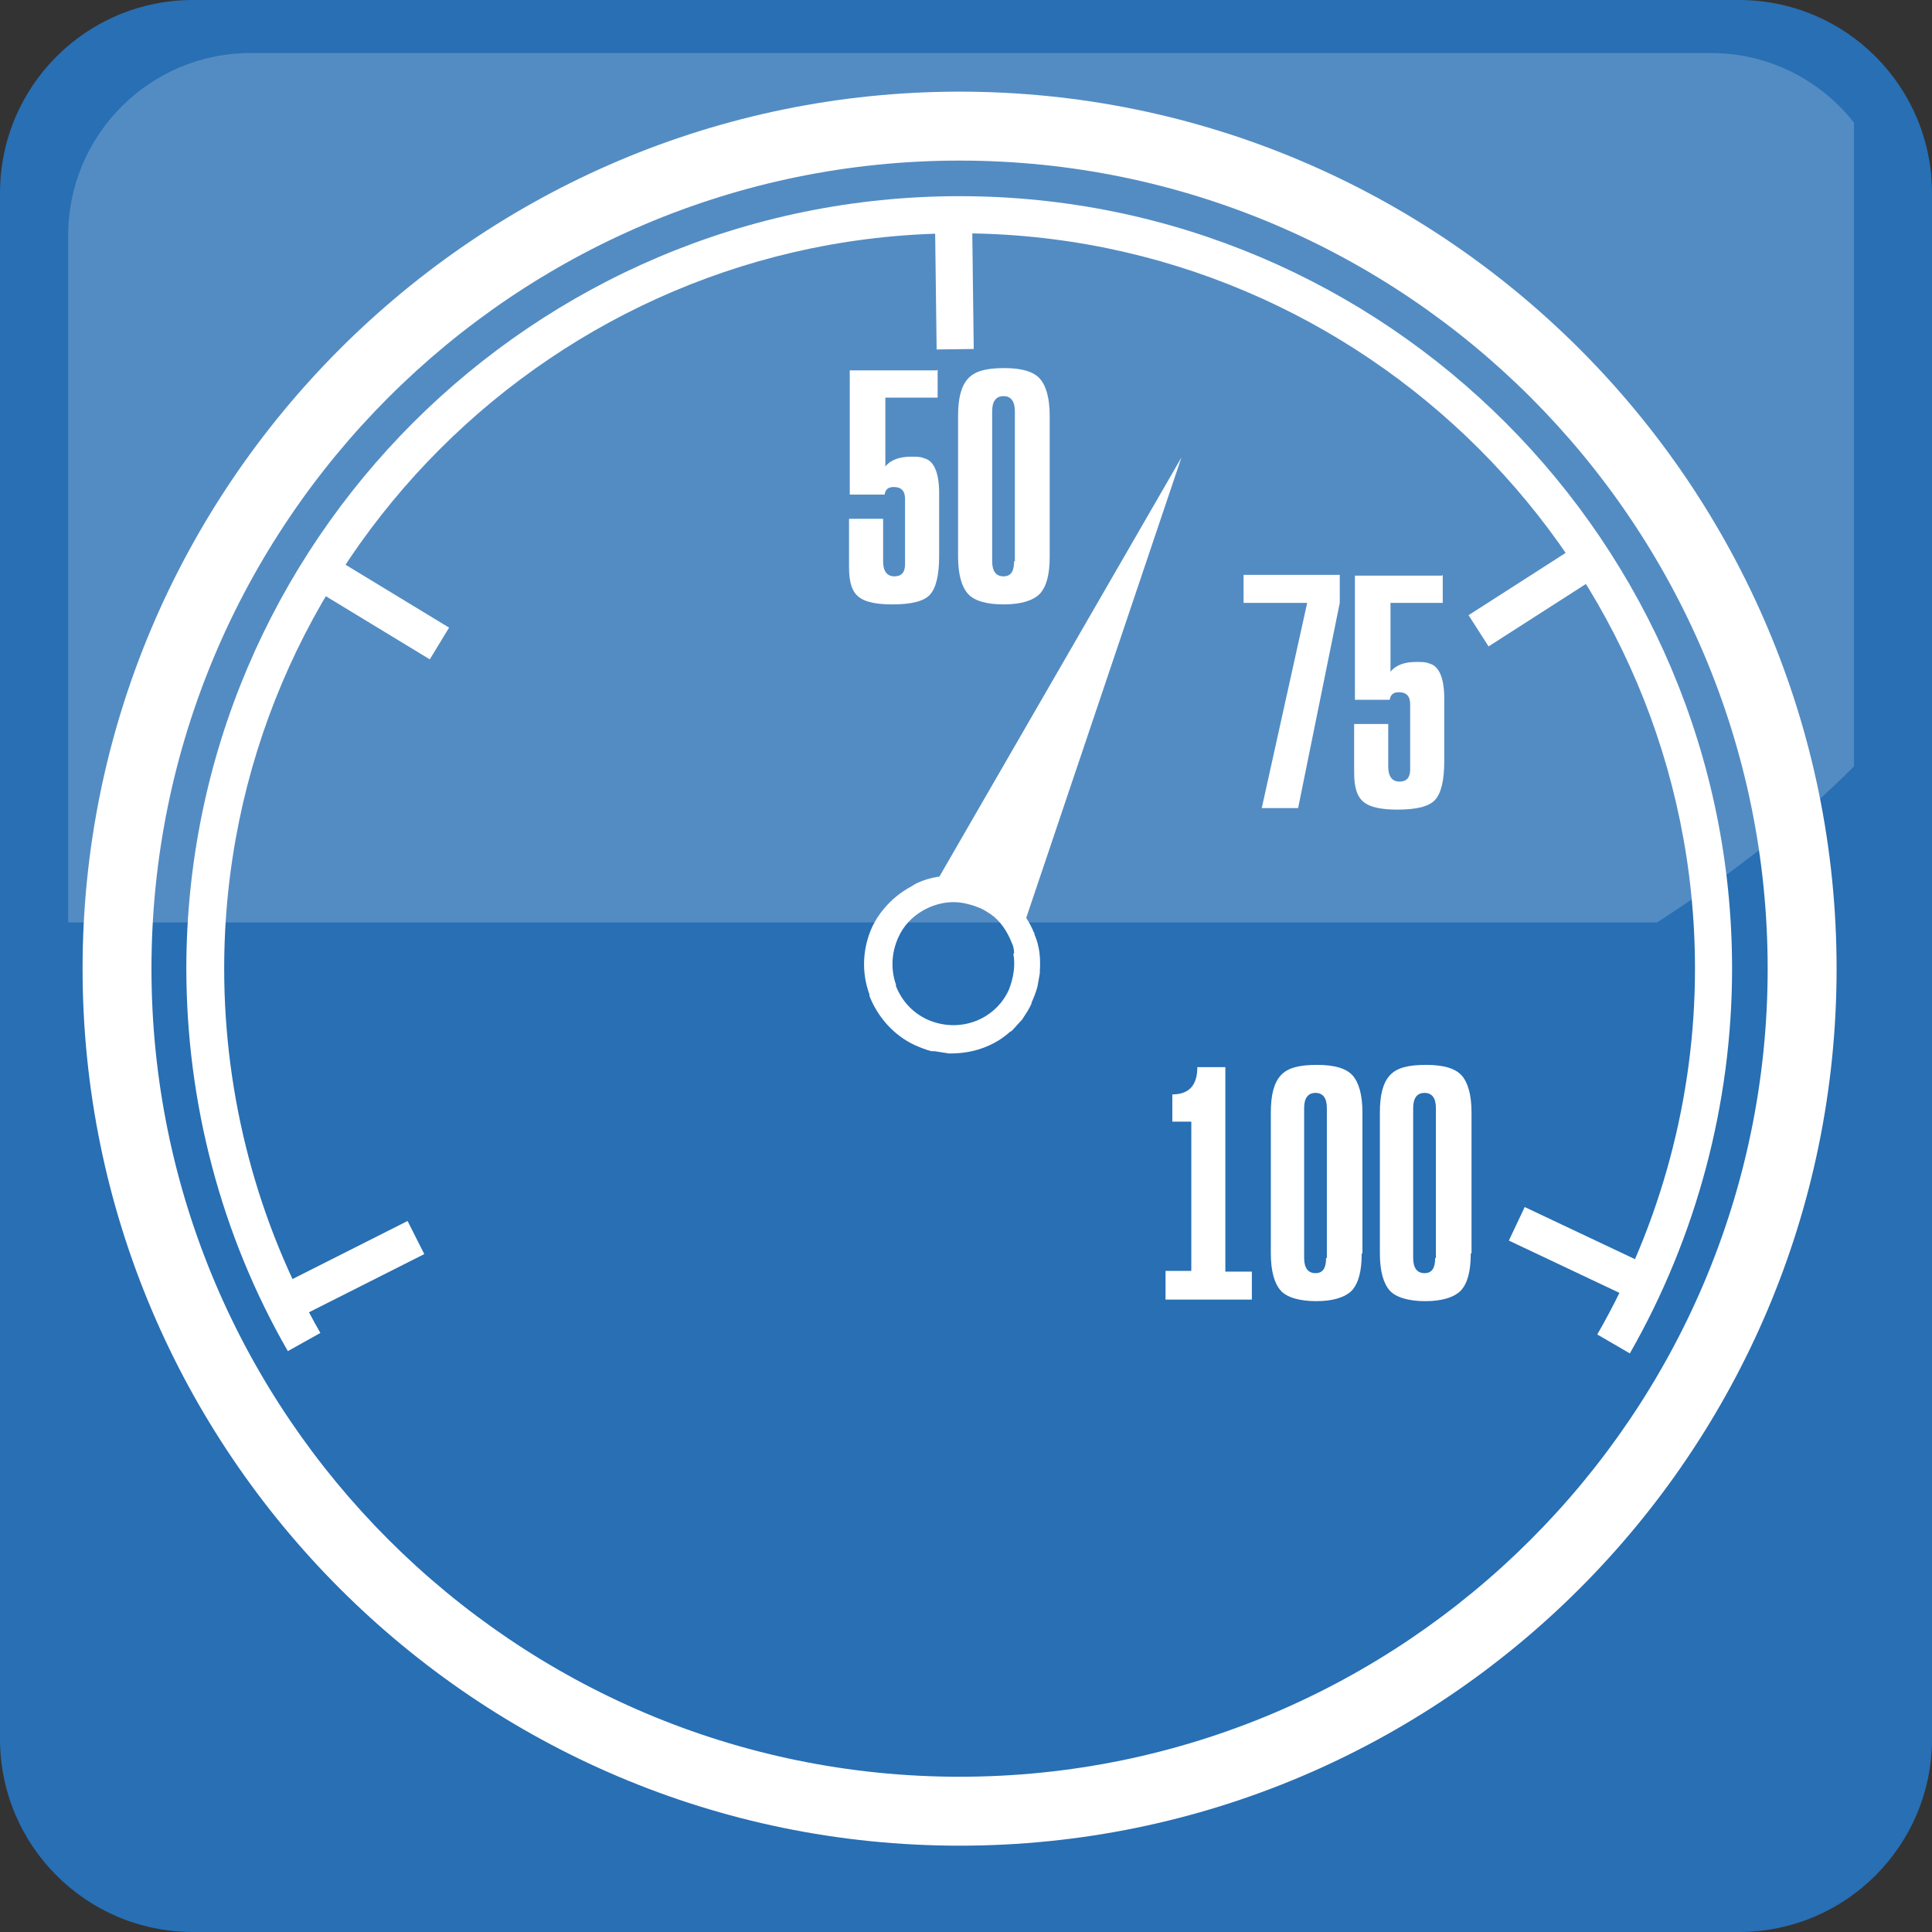
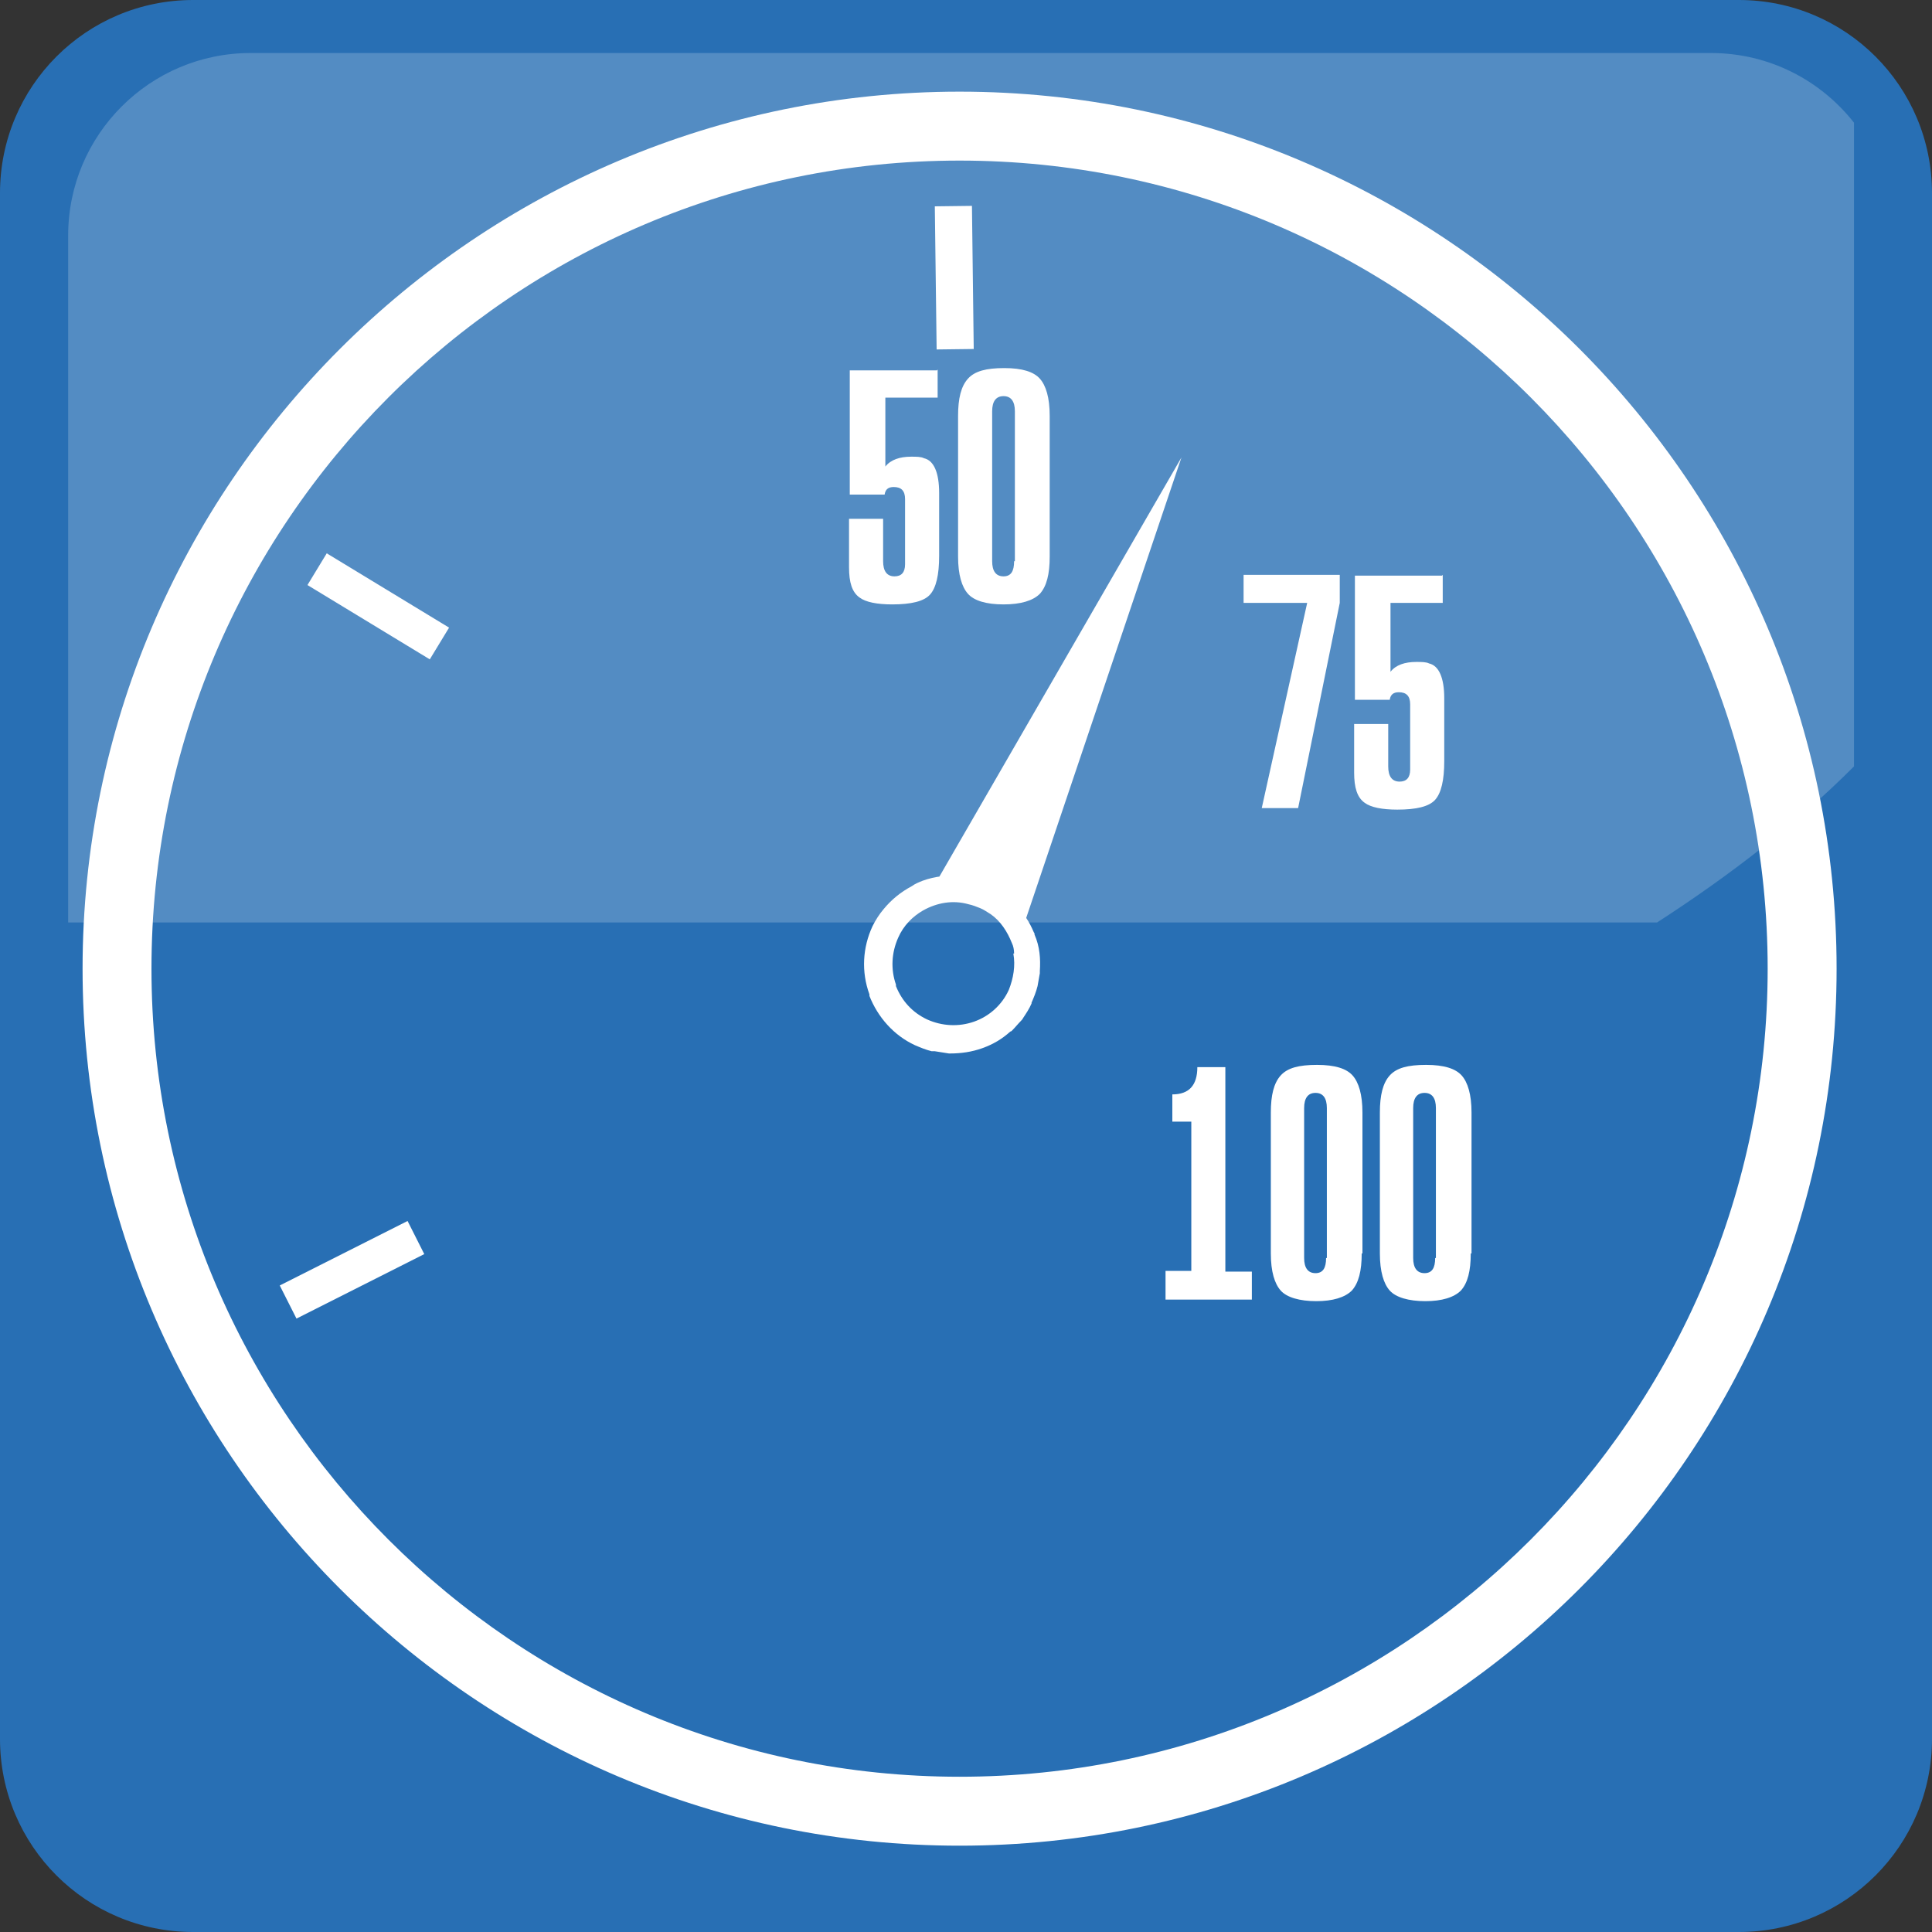
<svg xmlns="http://www.w3.org/2000/svg" width="50" height="50" viewBox="0 0 50 50" fill="none">
  <rect x="0" y="0" width="50" height="50" fill="#333333" stroke="none" />
  <g clip-path="url(#clip0_412_2208)">
    <g clip-path="url(#clip1_412_2208)">
      <path d="M4.998 0C2.234 0 0 2.234 0 4.998V45.002C0 47.766 2.234 50 4.998 50H45.002C47.766 50 50 47.766 50 45.002V4.998C50 2.234 47.766 0 45.002 0H4.998Z" fill="#286FB4" />
      <path opacity="0.2" d="M6.487 1.372C3.88 1.372 1.764 3.489 1.764 6.096V23.873H42.885C44.766 22.658 46.491 21.325 47.981 19.835V3.175C47.118 2.078 45.786 1.372 44.276 1.372H6.487Z" fill="white" />
      <path d="M24.834 2.372C12.329 2.372 2.137 12.564 2.137 25.069C2.137 37.574 12.309 47.766 24.834 47.766C37.358 47.766 47.531 37.594 47.531 25.069C47.531 12.545 37.339 2.372 24.834 2.372ZM24.834 45.982C13.309 45.982 3.92 36.594 3.92 25.069C3.92 13.544 13.289 4.156 24.834 4.156C36.378 4.156 45.747 13.544 45.747 25.069C45.747 36.594 36.359 45.982 24.834 45.982Z" fill="white" />
      <path d="M24.363 22.678C24.206 22.697 24.03 22.737 23.873 22.795C23.775 22.835 23.677 22.874 23.599 22.933C23.305 23.089 23.07 23.285 22.874 23.521C22.756 23.658 22.658 23.815 22.58 23.971C22.325 24.52 22.286 25.147 22.501 25.735C22.501 25.735 22.501 25.755 22.501 25.775C22.717 26.323 23.128 26.794 23.677 27.049C23.814 27.107 23.952 27.166 24.108 27.205C24.128 27.205 24.148 27.205 24.187 27.205C24.305 27.225 24.442 27.245 24.559 27.264C24.559 27.264 24.559 27.264 24.579 27.264C24.873 27.264 25.147 27.225 25.422 27.127C25.696 27.029 25.931 26.892 26.147 26.696C26.147 26.696 26.166 26.696 26.186 26.676C26.265 26.598 26.343 26.5 26.421 26.421C26.441 26.402 26.46 26.382 26.48 26.343C26.558 26.225 26.637 26.108 26.696 25.971C26.696 25.971 26.696 25.971 26.696 25.951C26.755 25.814 26.813 25.677 26.852 25.52C26.872 25.402 26.892 25.304 26.911 25.187C26.911 25.167 26.911 25.147 26.911 25.128C26.931 24.814 26.911 24.501 26.774 24.187C26.774 24.167 26.774 24.148 26.755 24.128C26.696 23.991 26.637 23.873 26.558 23.756L30.576 11.839L24.305 22.697L24.363 22.678ZM26.225 24.677C26.284 24.991 26.225 25.324 26.108 25.618C25.931 26.01 25.598 26.304 25.206 26.441C24.814 26.578 24.383 26.559 23.991 26.382C23.619 26.206 23.344 25.912 23.187 25.52V25.481C23.05 25.089 23.07 24.657 23.246 24.265C23.383 23.952 23.619 23.717 23.893 23.56C24.246 23.364 24.657 23.285 25.069 23.403C25.167 23.423 25.265 23.462 25.363 23.501C25.461 23.54 25.539 23.599 25.637 23.658C25.892 23.834 26.069 24.109 26.186 24.403C26.225 24.481 26.245 24.579 26.245 24.677H26.225Z" fill="white" />
      <path d="M32.398 33.634H30.164V32.89H30.831V29.028H30.34V28.323C30.772 28.323 30.987 28.088 30.987 27.617H31.712V32.909H32.398V33.654V33.634Z" fill="white" />
      <path d="M35.241 32.439C35.241 32.89 35.162 33.203 34.986 33.399C34.809 33.576 34.496 33.674 34.065 33.674C33.633 33.674 33.3 33.576 33.144 33.399C32.987 33.223 32.889 32.909 32.889 32.439V28.793C32.889 28.343 32.967 28.029 33.144 27.833C33.32 27.637 33.614 27.559 34.084 27.559C34.555 27.559 34.849 27.657 35.005 27.833C35.162 28.009 35.26 28.323 35.26 28.793V32.439H35.241ZM34.339 32.557V28.676C34.339 28.421 34.241 28.284 34.045 28.284C33.849 28.284 33.751 28.421 33.751 28.676V32.557C33.751 32.811 33.849 32.949 34.045 32.949C34.241 32.949 34.319 32.811 34.319 32.557H34.339Z" fill="white" />
      <path d="M38.063 32.439C38.063 32.89 37.985 33.203 37.808 33.399C37.632 33.576 37.318 33.674 36.887 33.674C36.456 33.674 36.123 33.576 35.966 33.399C35.809 33.223 35.711 32.909 35.711 32.439V28.793C35.711 28.343 35.789 28.029 35.966 27.833C36.142 27.637 36.436 27.559 36.907 27.559C37.377 27.559 37.671 27.657 37.828 27.833C37.985 28.009 38.083 28.323 38.083 28.793V32.439H38.063ZM37.161 32.557V28.676C37.161 28.421 37.063 28.284 36.867 28.284C36.671 28.284 36.573 28.421 36.573 28.676V32.557C36.573 32.811 36.671 32.949 36.867 32.949C37.063 32.949 37.142 32.811 37.142 32.557H37.161Z" fill="white" />
      <path d="M34.673 14.877V15.602L33.595 20.914H32.654L33.83 15.602H32.184V14.877H34.673Z" fill="white" />
      <path d="M37.338 14.877V15.602H35.986V17.386C36.123 17.209 36.358 17.131 36.652 17.131C36.789 17.131 36.907 17.131 36.985 17.17C37.24 17.229 37.377 17.543 37.377 18.072V19.699C37.377 20.189 37.299 20.522 37.142 20.698C36.985 20.875 36.652 20.953 36.162 20.953C35.77 20.953 35.476 20.894 35.319 20.777C35.123 20.639 35.045 20.385 35.045 19.993V18.738H35.927V19.836C35.927 20.091 36.025 20.228 36.221 20.228C36.397 20.228 36.495 20.13 36.495 19.914V18.229C36.495 18.013 36.397 17.915 36.201 17.915C36.064 17.915 35.986 17.974 35.966 18.111H35.065V14.897H37.319L37.338 14.877Z" fill="white" />
      <path d="M24.266 9.565V10.291H22.913V12.074C23.051 11.898 23.286 11.819 23.58 11.819C23.717 11.819 23.835 11.819 23.913 11.859C24.168 11.917 24.305 12.231 24.305 12.76V14.387C24.305 14.877 24.227 15.21 24.07 15.387C23.913 15.563 23.58 15.642 23.09 15.642C22.698 15.642 22.404 15.583 22.247 15.465C22.051 15.328 21.973 15.073 21.973 14.681V13.427H22.855V14.524C22.855 14.779 22.953 14.916 23.149 14.916C23.325 14.916 23.423 14.818 23.423 14.603V12.917C23.423 12.701 23.325 12.604 23.129 12.604C22.992 12.604 22.913 12.662 22.894 12.8H21.992V9.585H24.246L24.266 9.565Z" fill="white" />
      <path d="M27.166 14.407C27.166 14.858 27.088 15.171 26.912 15.367C26.735 15.544 26.422 15.642 25.971 15.642C25.52 15.642 25.206 15.544 25.05 15.367C24.893 15.191 24.795 14.877 24.795 14.407V10.761C24.795 10.31 24.873 9.997 25.05 9.801C25.226 9.605 25.52 9.526 25.991 9.526C26.461 9.526 26.755 9.624 26.912 9.801C27.069 9.977 27.166 10.291 27.166 10.761V14.407ZM26.265 14.524V10.644C26.265 10.389 26.167 10.252 25.971 10.252C25.775 10.252 25.677 10.389 25.677 10.644V14.524C25.677 14.779 25.775 14.916 25.971 14.916C26.167 14.916 26.245 14.779 26.245 14.524H26.265Z" fill="white" />
-       <path d="M42.18 35.026L41.337 34.536C42.984 31.675 43.866 28.401 43.866 25.069C43.866 14.583 35.32 6.038 24.834 6.038C14.348 6.038 5.802 14.583 5.802 25.069C5.802 28.382 6.665 31.655 8.291 34.497L7.449 34.967C5.724 31.969 4.822 28.538 4.822 25.05C4.842 14.034 13.799 5.077 24.834 5.077C35.869 5.077 44.826 14.054 44.826 25.069C44.826 28.558 43.905 32.008 42.18 35.026Z" fill="white" />
-       <path d="M39.459 31.238L39.049 32.106L42.398 33.69L42.808 32.821L39.459 31.238Z" fill="white" />
-       <path d="M41.124 13.921L38.006 15.921L38.524 16.729L41.642 14.729L41.124 13.921Z" fill="white" />
      <path d="M25.154 5.328L24.193 5.34L24.24 9.044L25.2 9.032L25.154 5.328Z" fill="white" />
      <path d="M8.456 14.32L7.957 15.141L11.123 17.064L11.622 16.243L8.456 14.32Z" fill="white" />
      <path d="M10.548 31.599L7.24 33.268L7.673 34.125L10.98 32.456L10.548 31.599Z" fill="white" />
    </g>
  </g>
  <defs>
    <clipPath id="clip0_412_2208">
      <rect width="50" height="50" fill="white" />
    </clipPath>
    <clipPath id="clip1_412_2208">
      <rect width="50" height="50" fill="white" />
    </clipPath>
  </defs>
</svg>